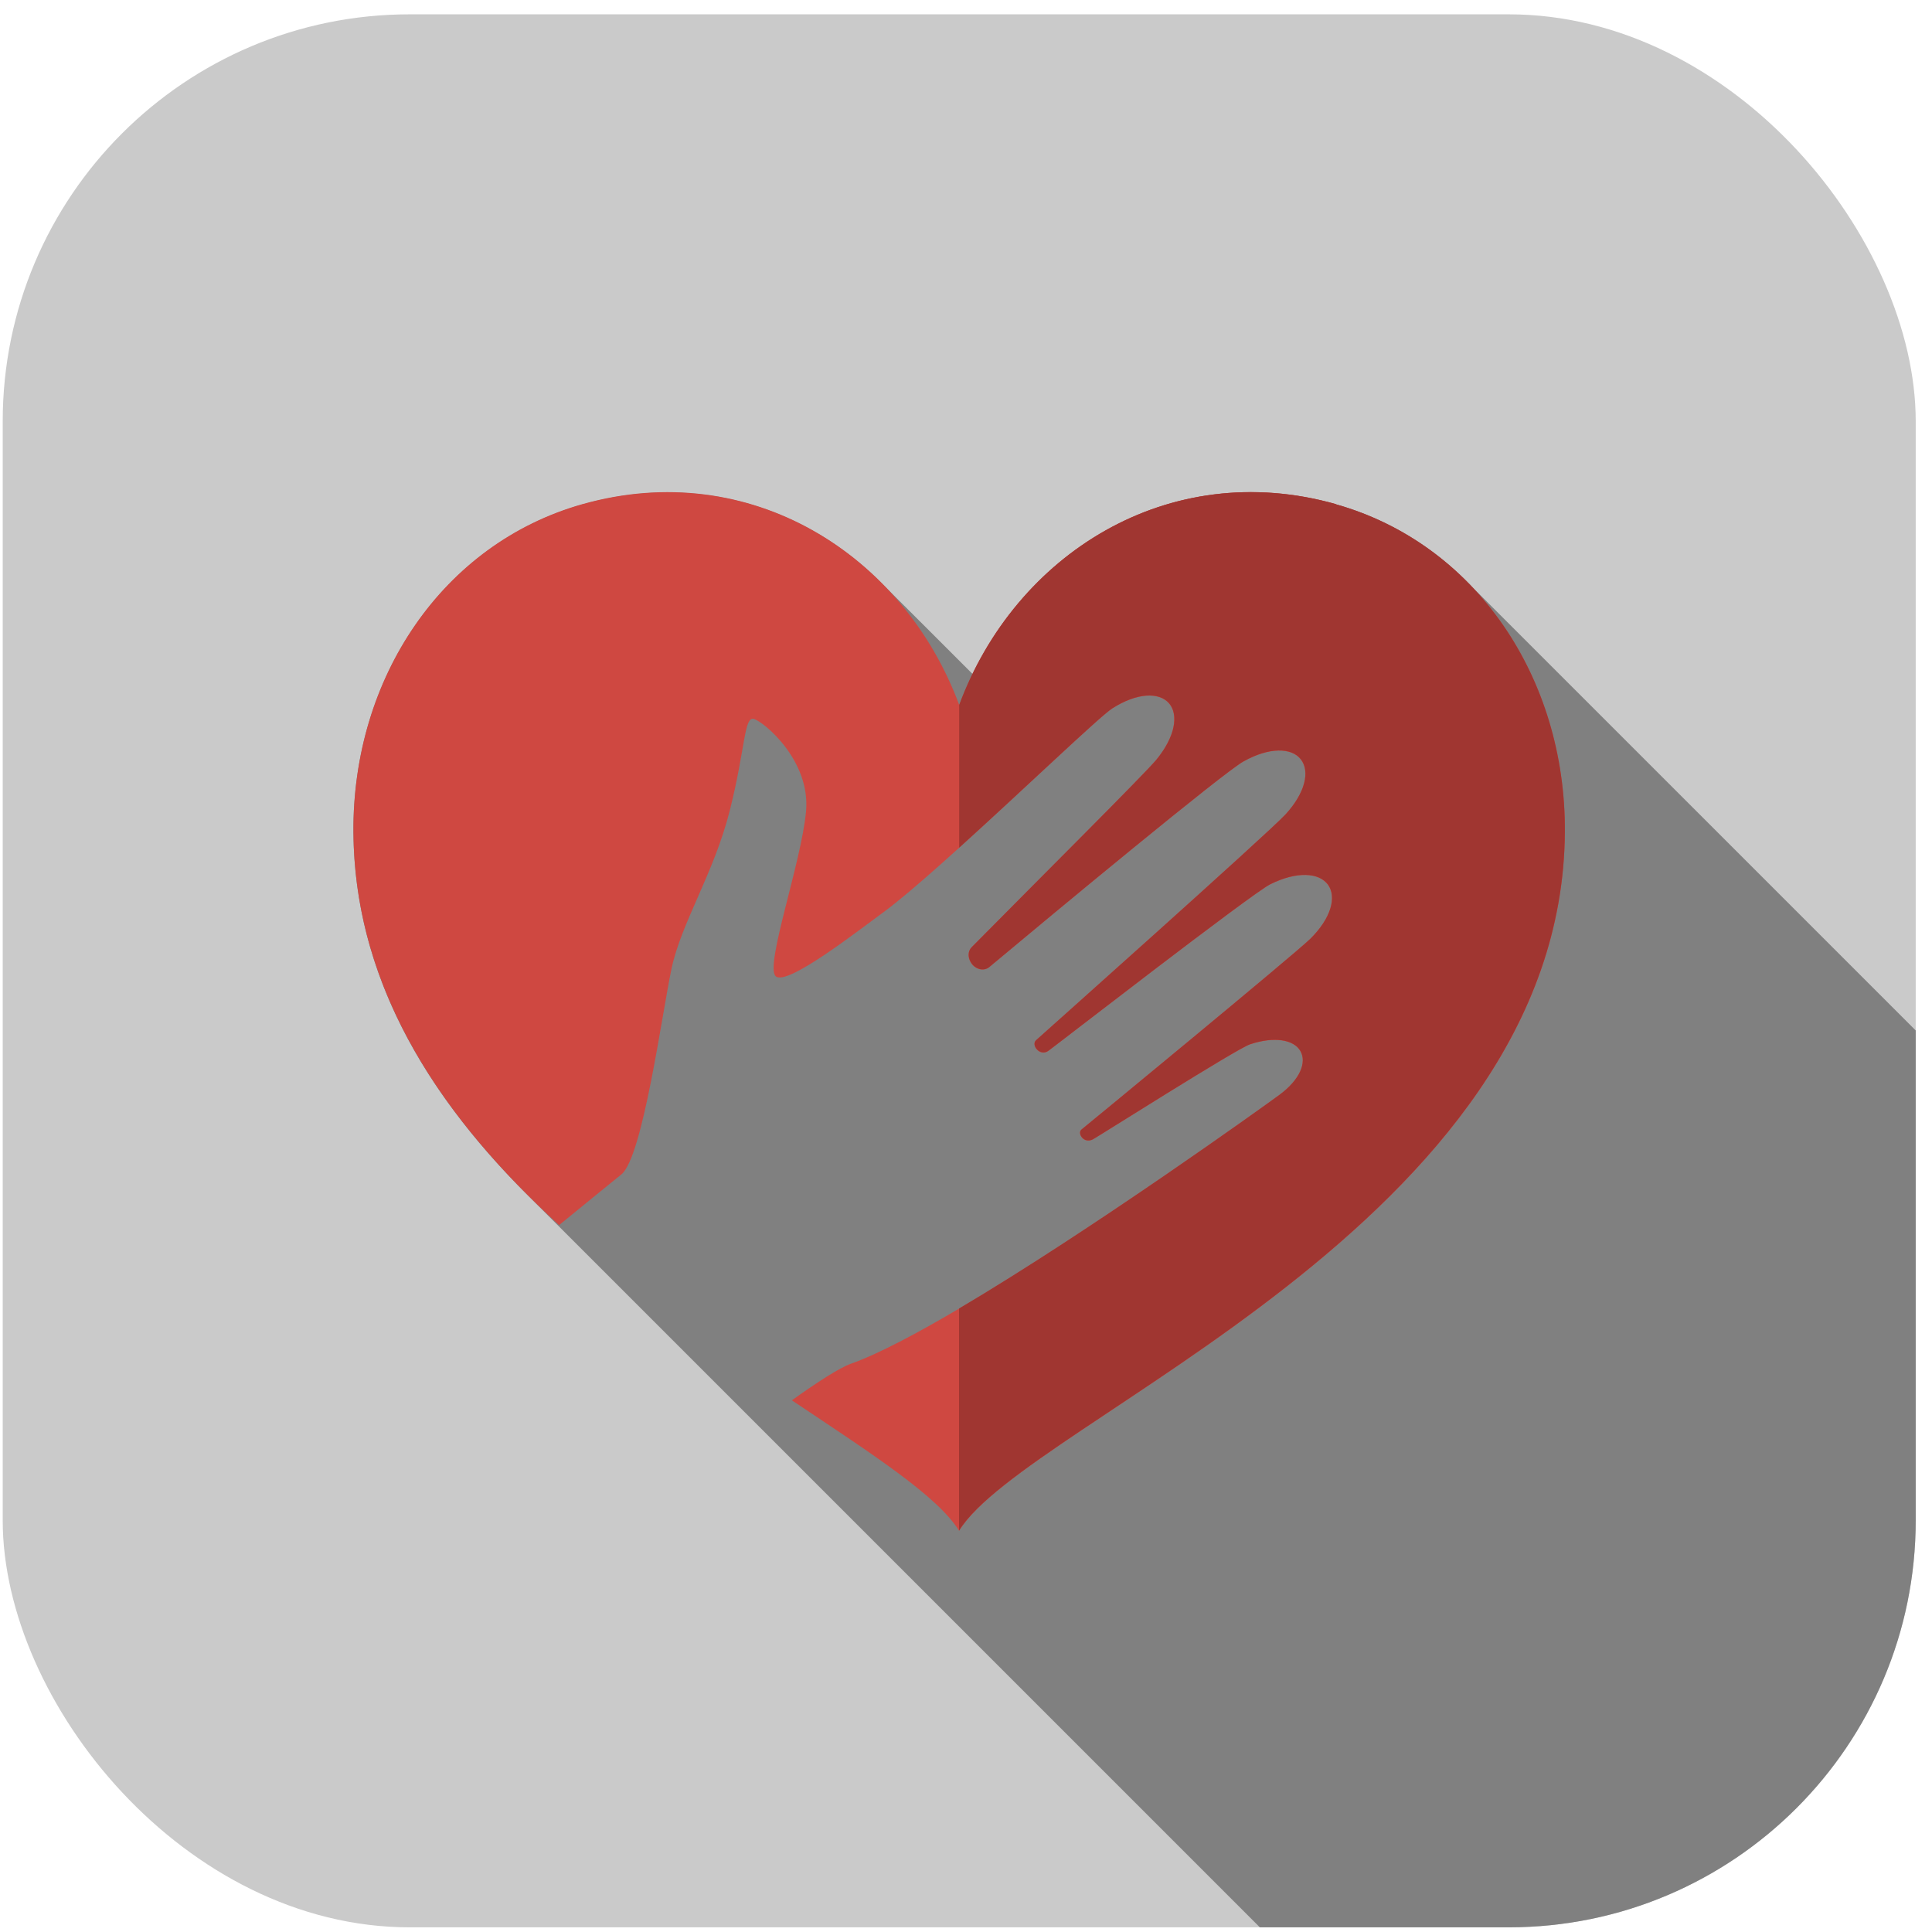
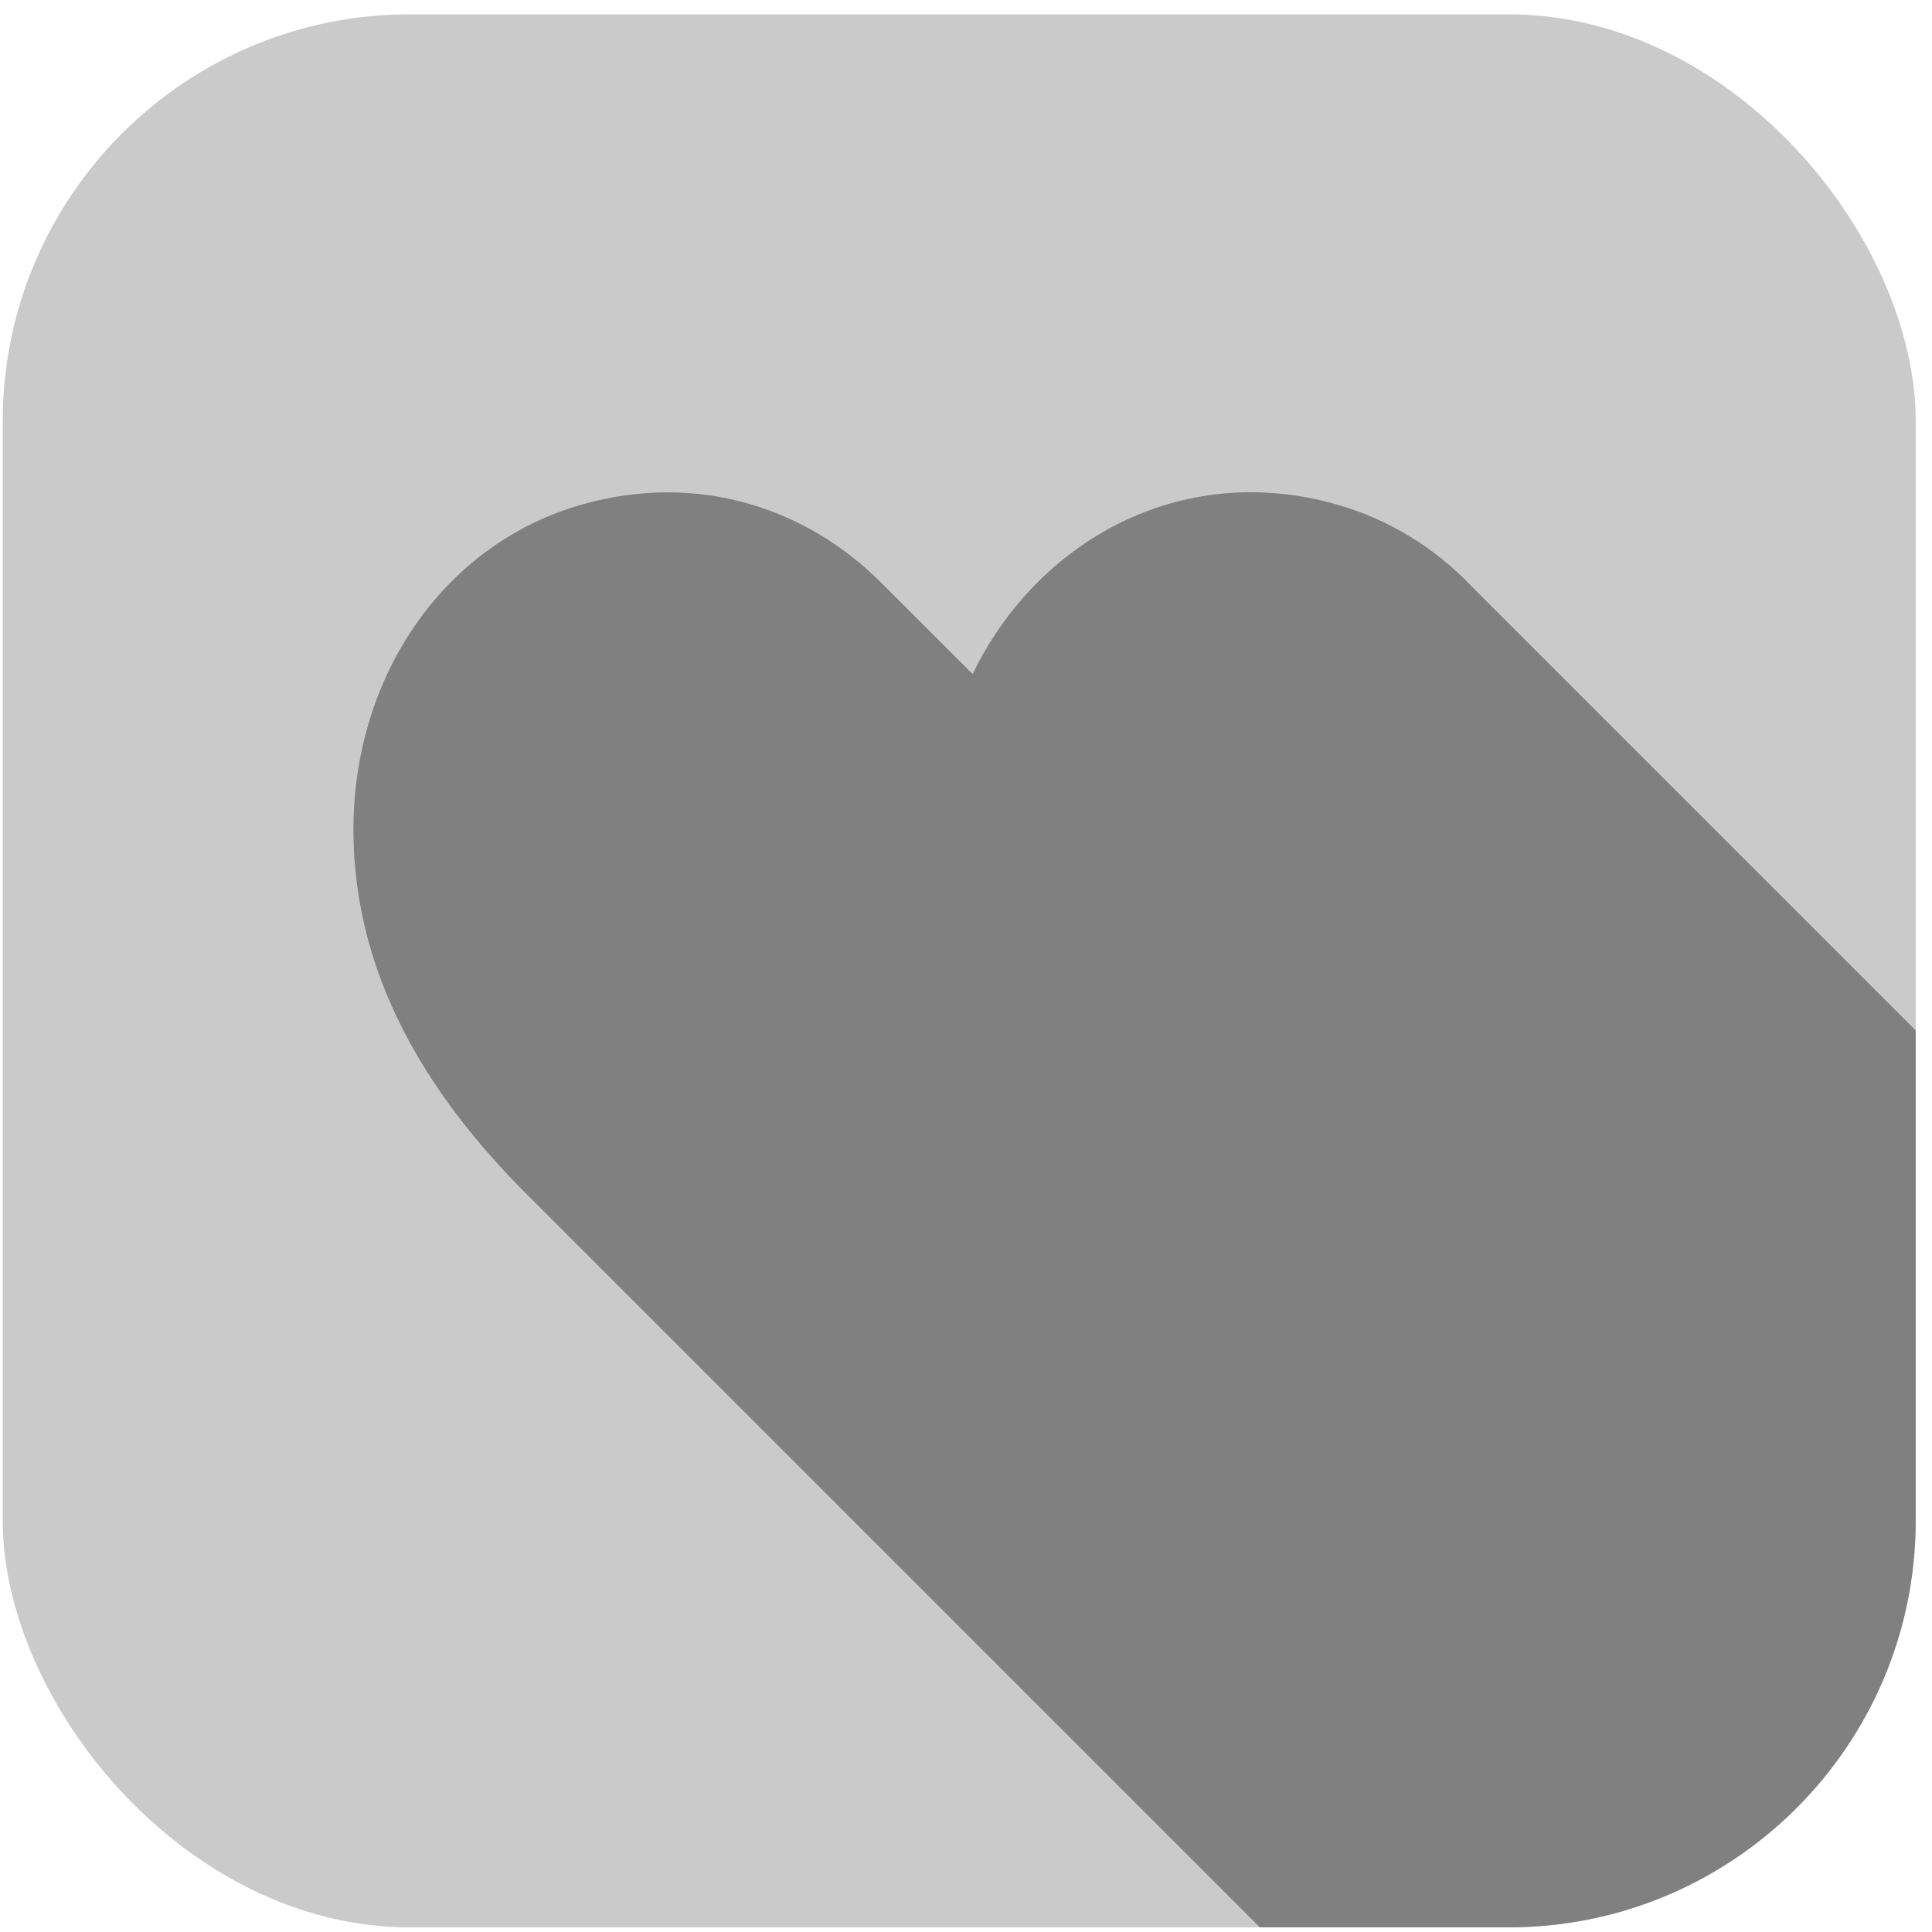
<svg xmlns="http://www.w3.org/2000/svg" width="89" height="89" viewBox="0 0 89 89" fill="none">
  <g clip-path="url(#clip0_1_330)">
    <path d="M88.25 0.66H0.125V88.785H88.25V0.66Z" fill="#CACACA" />
    <path d="M67.761 26.975C66.078 25.225 63.973 23.915 61.543 23.23C54.365 21.204 47.761 24.943 44.806 31.051C44.775 31.02 40.712 26.957 40.657 26.908C37.217 23.419 32.187 21.724 26.832 23.236C20.406 25.047 16.232 31.222 16.281 38.346C16.33 44.937 19.653 50.328 24.011 54.759C24.053 54.802 49.175 79.923 58.049 88.797H88.25V47.47C88.25 47.47 67.81 27.03 67.761 26.981V26.975Z" fill="#808080" />
-     <path d="M61.543 23.224C53.814 21.046 46.758 25.544 44.188 32.477C41.617 25.544 34.561 21.046 26.832 23.224C20.406 25.036 16.232 31.21 16.281 38.334C16.336 45.788 20.577 51.7 25.755 56.436C27.174 55.28 28.313 54.349 28.619 54.105C29.604 53.334 30.485 46.761 30.932 44.637C31.379 42.508 32.89 40.231 33.619 37.336C34.347 34.442 34.273 32.997 34.726 33.12C35.179 33.242 37.346 35.023 37.131 37.379C36.917 39.735 35.228 44.478 35.73 44.968C36.232 45.457 39.512 42.887 40.712 42.012C43.288 40.121 50.405 33.163 51.237 32.636C52.382 31.908 53.392 31.878 53.851 32.404C54.303 32.936 54.132 33.946 53.269 34.999C52.725 35.66 47.939 40.421 44.757 43.64C44.591 43.805 44.573 44.08 44.708 44.319C44.897 44.656 45.307 44.766 45.565 44.558C48.661 41.969 56.347 35.598 57.284 35.078C58.471 34.417 59.493 34.436 59.922 34.986C60.35 35.537 60.13 36.529 59.212 37.526C58.392 38.413 47.969 47.703 47.725 47.924C47.48 48.144 47.896 48.682 48.282 48.419C48.539 48.242 57.645 41.173 58.514 40.739C59.732 40.133 60.754 40.194 61.17 40.757C61.58 41.32 61.323 42.3 60.356 43.254C59.64 43.958 50.014 51.883 49.812 52.042C49.616 52.207 49.916 52.709 50.344 52.489C50.528 52.397 56.947 48.328 57.578 48.113C58.71 47.734 59.603 47.899 59.903 48.425C60.203 48.952 59.879 49.747 58.93 50.445C58.147 51.026 44.212 61.044 39.206 62.819C38.686 63.003 37.694 63.639 36.477 64.508C40.191 66.987 43.215 68.939 44.181 70.518C47.315 65.408 71.959 56.381 72.088 38.346C72.137 31.223 67.963 25.048 61.537 23.236L61.543 23.224Z" fill="#CF4841" />
-     <path d="M61.542 23.223C53.813 21.044 46.757 25.543 44.186 32.476V39.049C47.173 36.35 50.673 32.99 51.242 32.629C52.387 31.901 53.397 31.87 53.856 32.397C54.309 32.929 54.137 33.939 53.274 34.992C52.73 35.652 47.944 40.414 44.762 43.633C44.596 43.798 44.578 44.073 44.713 44.312C44.902 44.648 45.312 44.759 45.569 44.551C48.666 41.962 56.352 35.591 57.289 35.071C58.476 34.41 59.498 34.428 59.926 34.979C60.355 35.53 60.135 36.521 59.217 37.519C58.397 38.406 47.974 47.696 47.73 47.916C47.485 48.137 47.901 48.675 48.287 48.412C48.544 48.235 57.65 41.166 58.519 40.732C59.737 40.126 60.759 40.187 61.175 40.75C61.585 41.313 61.328 42.292 60.361 43.247C59.645 43.951 50.019 51.876 49.817 52.035C49.621 52.2 49.921 52.702 50.349 52.482C50.533 52.39 56.952 48.32 57.583 48.106C58.715 47.727 59.608 47.892 59.908 48.418C60.208 48.945 59.884 49.74 58.935 50.438C58.348 50.872 50.263 56.686 44.18 60.279V70.511C47.314 65.401 71.958 56.374 72.087 38.339C72.135 31.216 67.962 25.041 61.536 23.229L61.542 23.223Z" fill="#A03631" />
  </g>
  <defs>
    <clipPath id="clip0_1_330">
      <rect x="0.125" y="0.66" width="88.125" height="88.125" rx="18.75" fill="white" />
    </clipPath>
  </defs>
</svg>